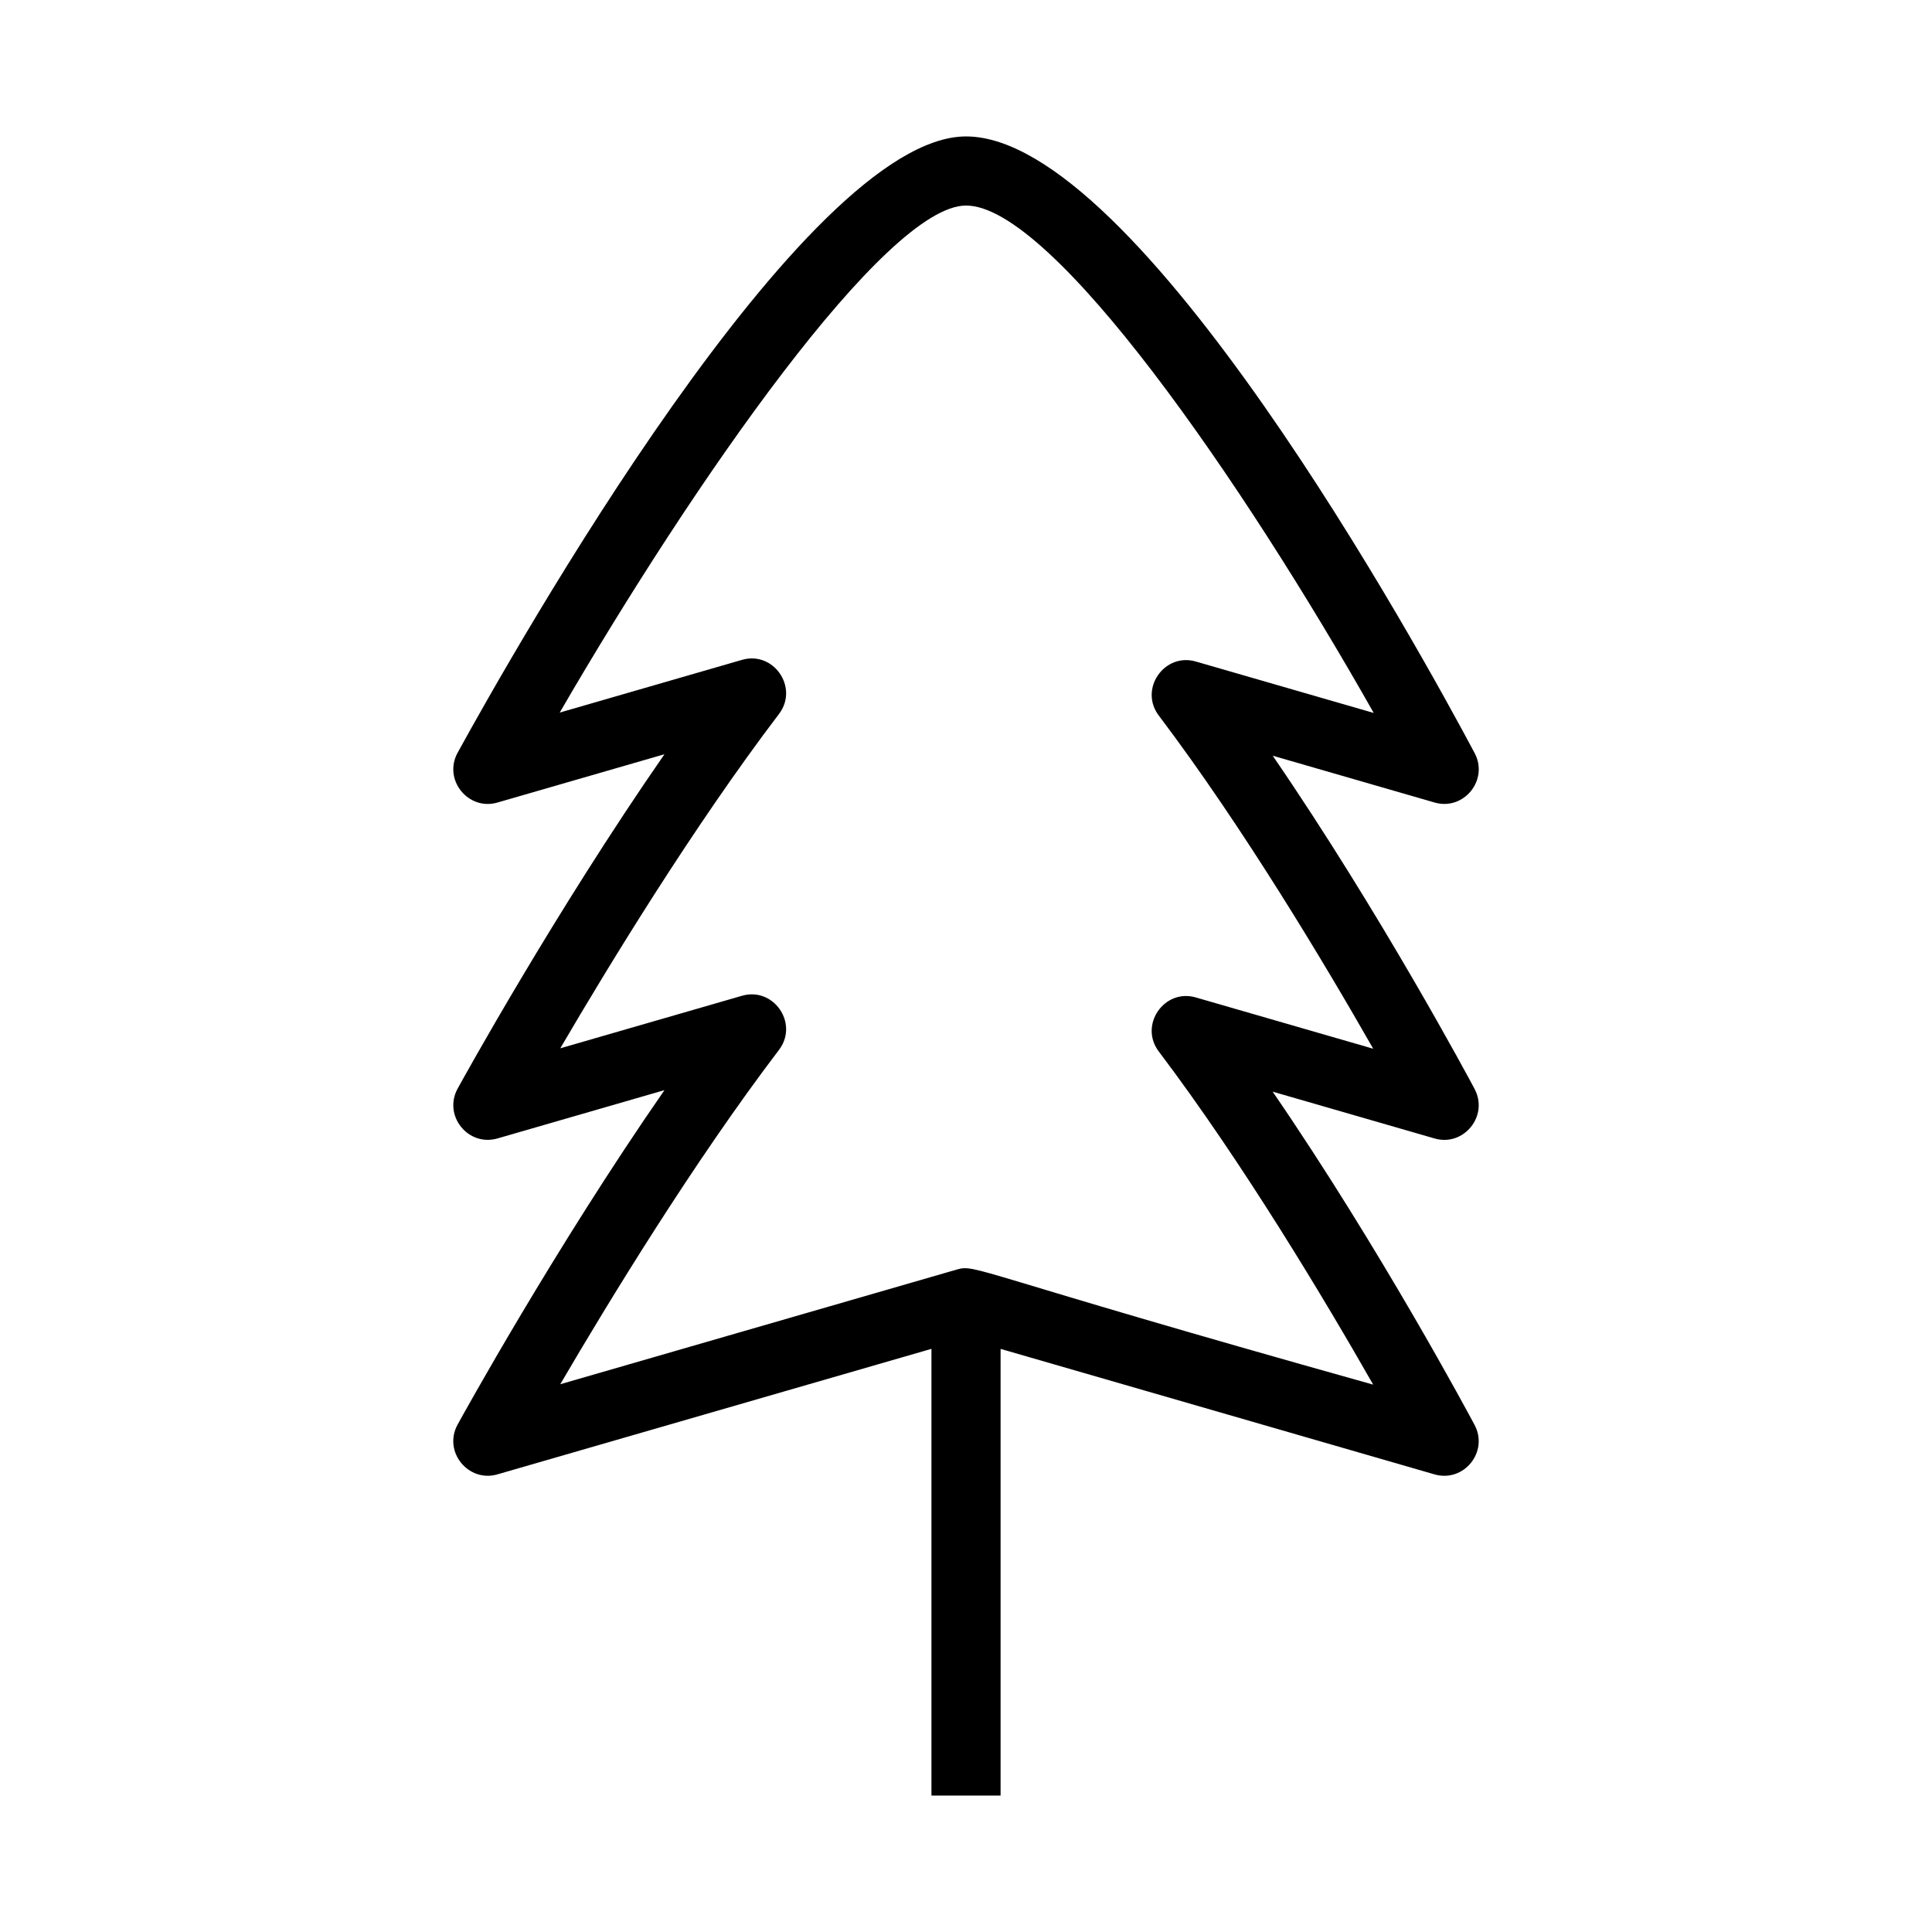
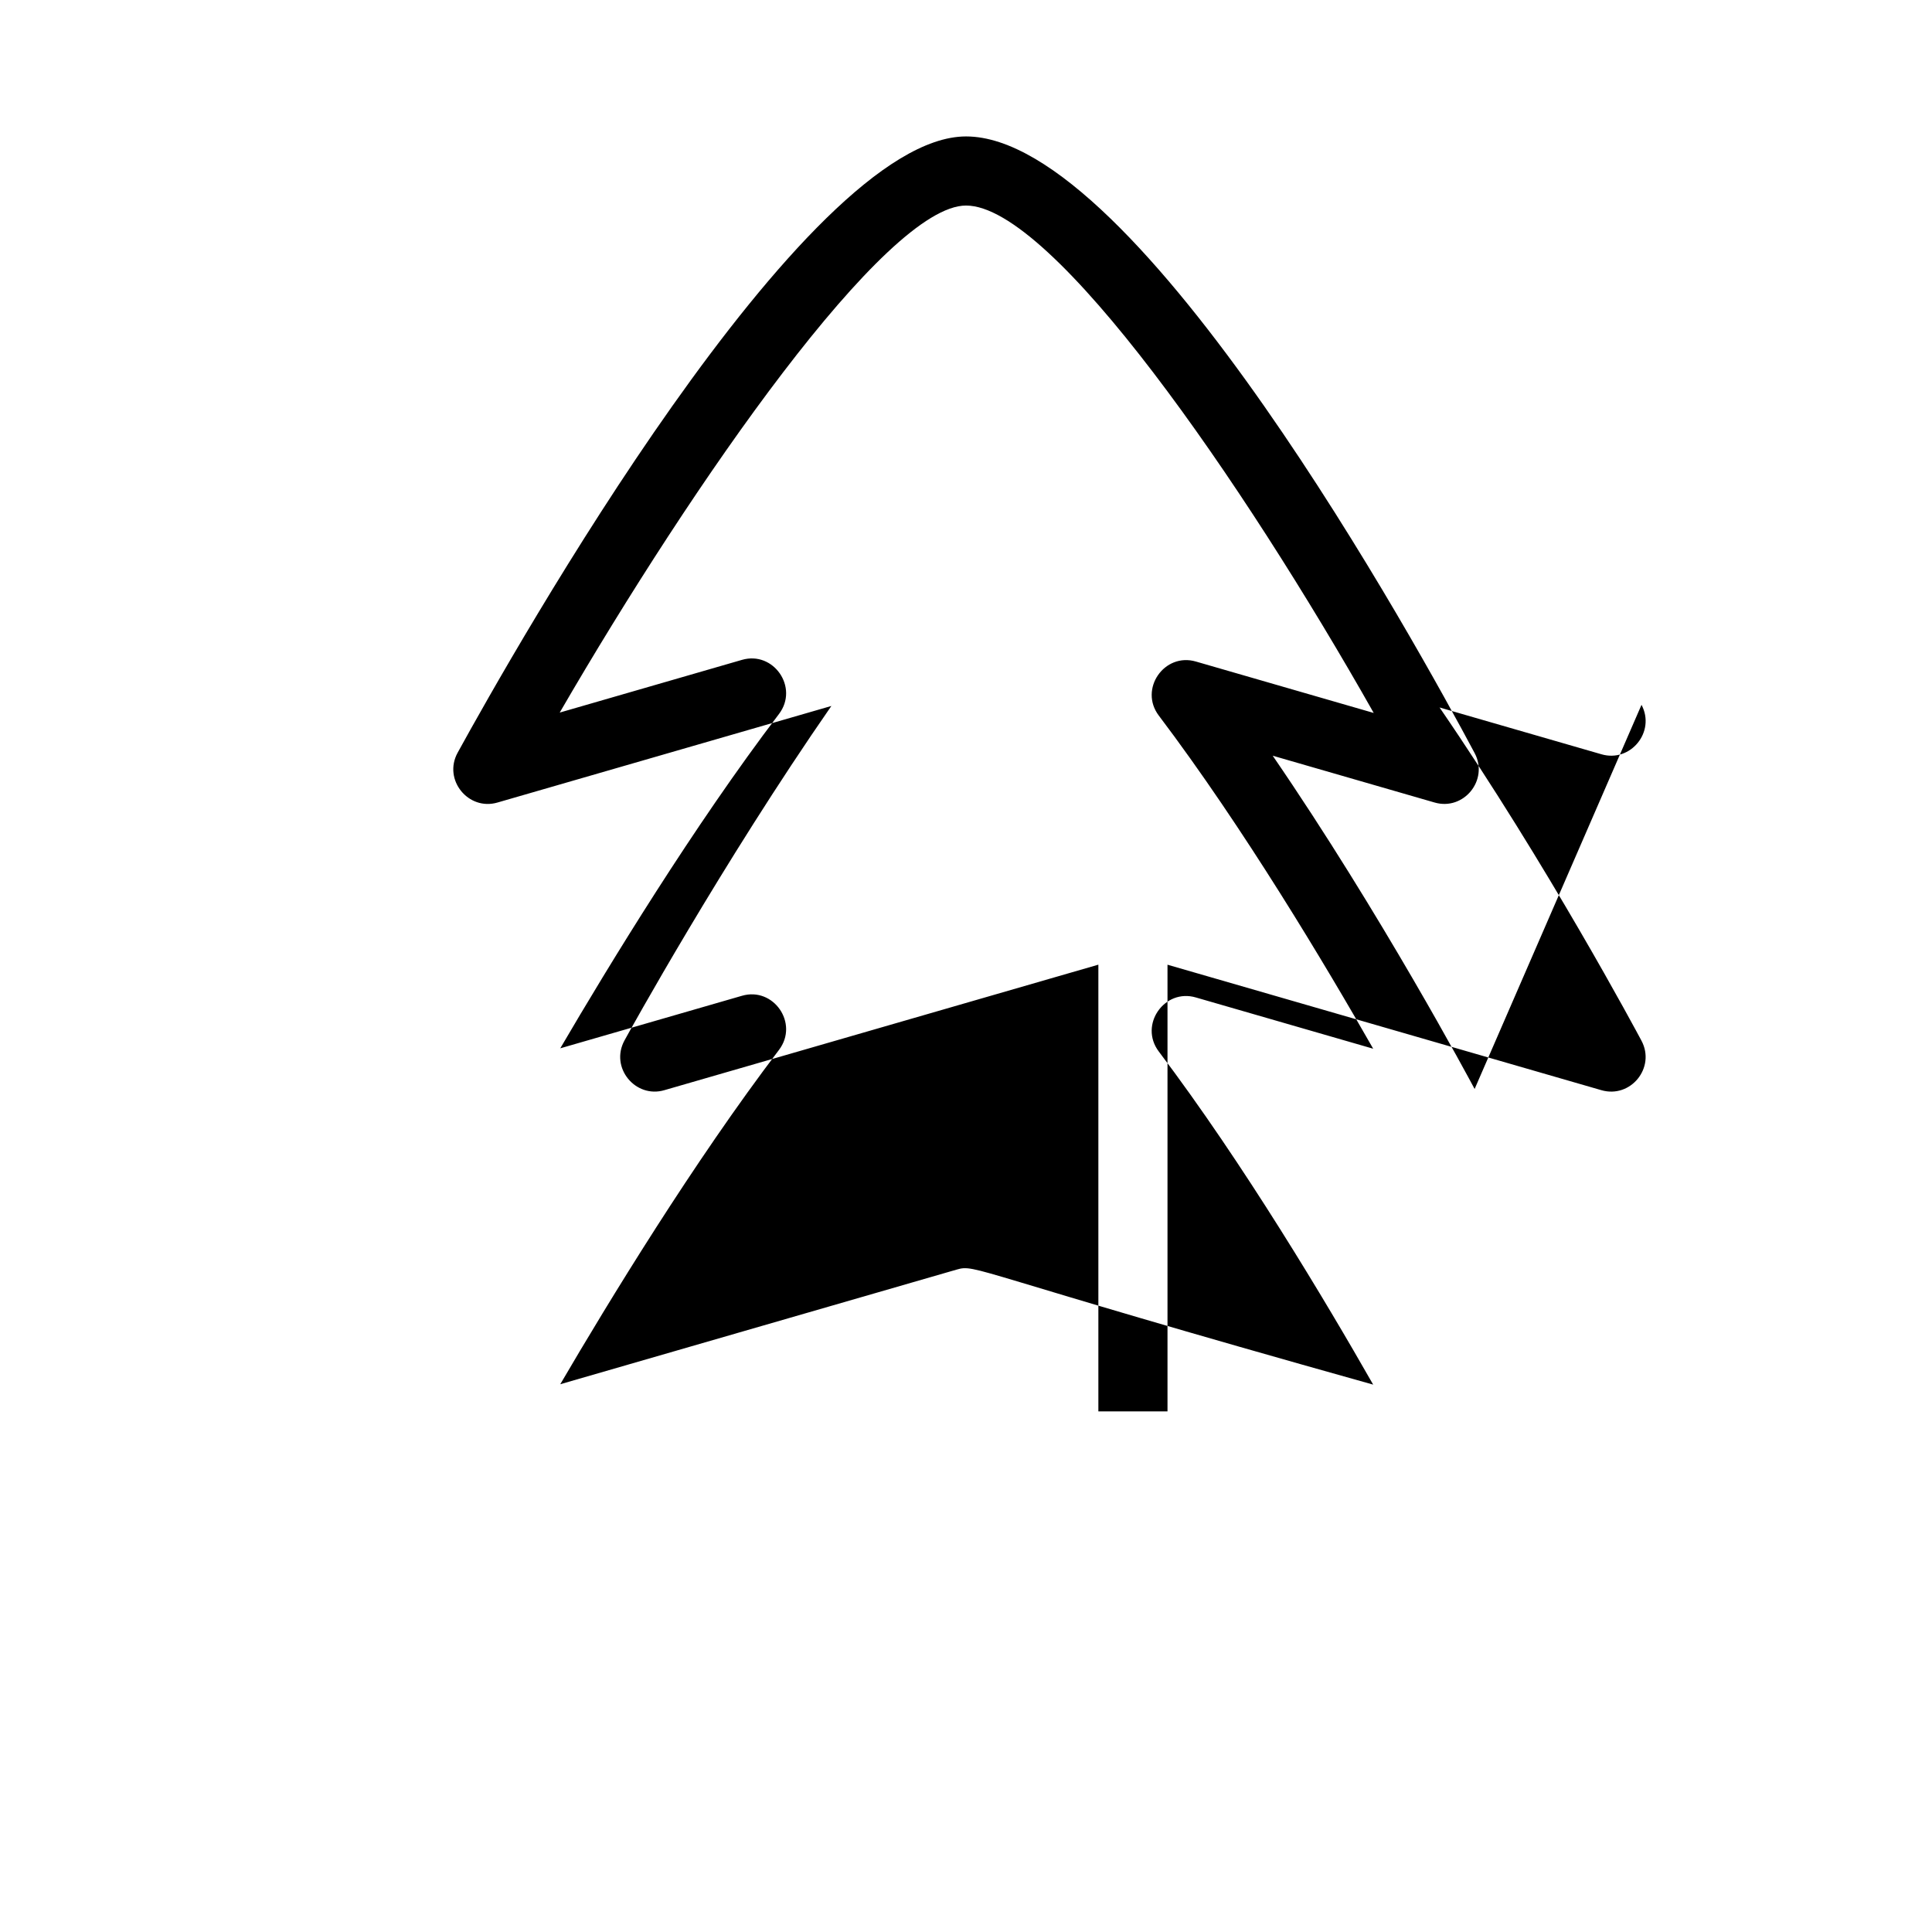
<svg xmlns="http://www.w3.org/2000/svg" fill="#000000" width="800px" height="800px" version="1.1" viewBox="144 144 512 512">
-   <path d="m534.79 432.59c-1.164-2.184-24.832-46.5-53.512-88.32l42.887 12.398c7.715 2.258 14.43-5.945 10.625-13.102-14.52-27.285-89.258-163.41-134.78-163.41-42.887 0-119.75 136.04-134.73 163.31-3.945 7.191 2.863 15.48 10.574 13.207l44.234-12.793c-29.062 41.891-53.602 86.41-54.809 88.605-3.91 7.129 2.766 15.473 10.574 13.207l44.234-12.793c-29.062 41.891-53.602 86.41-54.809 88.605-3.961 7.223 2.894 15.48 10.574 13.207l114.99-33.254v118.39h18.32v-118.38l114.99 33.254c7.758 2.242 14.418-5.969 10.625-13.102-1.164-2.184-24.832-46.5-53.512-88.32l42.887 12.398c7.699 2.262 14.434-5.945 10.629-13.102zm-73.848-24.246c-8.348-2.473-15.184 7.269-9.848 14.32 22.453 29.691 44.309 66.336 56.812 88.277-107.31-30.062-105.05-32.047-110.44-30.469l-104.99 30.363c12.926-22.09 35.352-58.879 57.957-88.59 5.348-7.039-1.445-16.812-9.832-14.344l-48.125 13.914c12.926-22.09 35.352-58.879 57.957-88.59 5.348-7.039-1.449-16.812-9.832-14.344l-48.27 13.961c35.508-61.215 86.406-134.37 107.68-134.37 22.918 0 73.449 73.27 108.04 134.47l-47.105-13.621c-8.379-2.461-15.172 7.285-9.848 14.32 22.453 29.691 44.309 66.336 56.812 88.281z" />
+   <path d="m534.79 432.59c-1.164-2.184-24.832-46.5-53.512-88.32l42.887 12.398c7.715 2.258 14.43-5.945 10.625-13.102-14.52-27.285-89.258-163.41-134.78-163.41-42.887 0-119.75 136.04-134.73 163.31-3.945 7.191 2.863 15.48 10.574 13.207l44.234-12.793l44.234-12.793c-29.062 41.891-53.602 86.41-54.809 88.605-3.961 7.223 2.894 15.48 10.574 13.207l114.99-33.254v118.39h18.32v-118.38l114.99 33.254c7.758 2.242 14.418-5.969 10.625-13.102-1.164-2.184-24.832-46.5-53.512-88.32l42.887 12.398c7.699 2.262 14.434-5.945 10.629-13.102zm-73.848-24.246c-8.348-2.473-15.184 7.269-9.848 14.32 22.453 29.691 44.309 66.336 56.812 88.277-107.31-30.062-105.05-32.047-110.44-30.469l-104.99 30.363c12.926-22.09 35.352-58.879 57.957-88.59 5.348-7.039-1.445-16.812-9.832-14.344l-48.125 13.914c12.926-22.09 35.352-58.879 57.957-88.59 5.348-7.039-1.449-16.812-9.832-14.344l-48.27 13.961c35.508-61.215 86.406-134.37 107.68-134.37 22.918 0 73.449 73.27 108.04 134.47l-47.105-13.621c-8.379-2.461-15.172 7.285-9.848 14.32 22.453 29.691 44.309 66.336 56.812 88.281z" />
</svg>